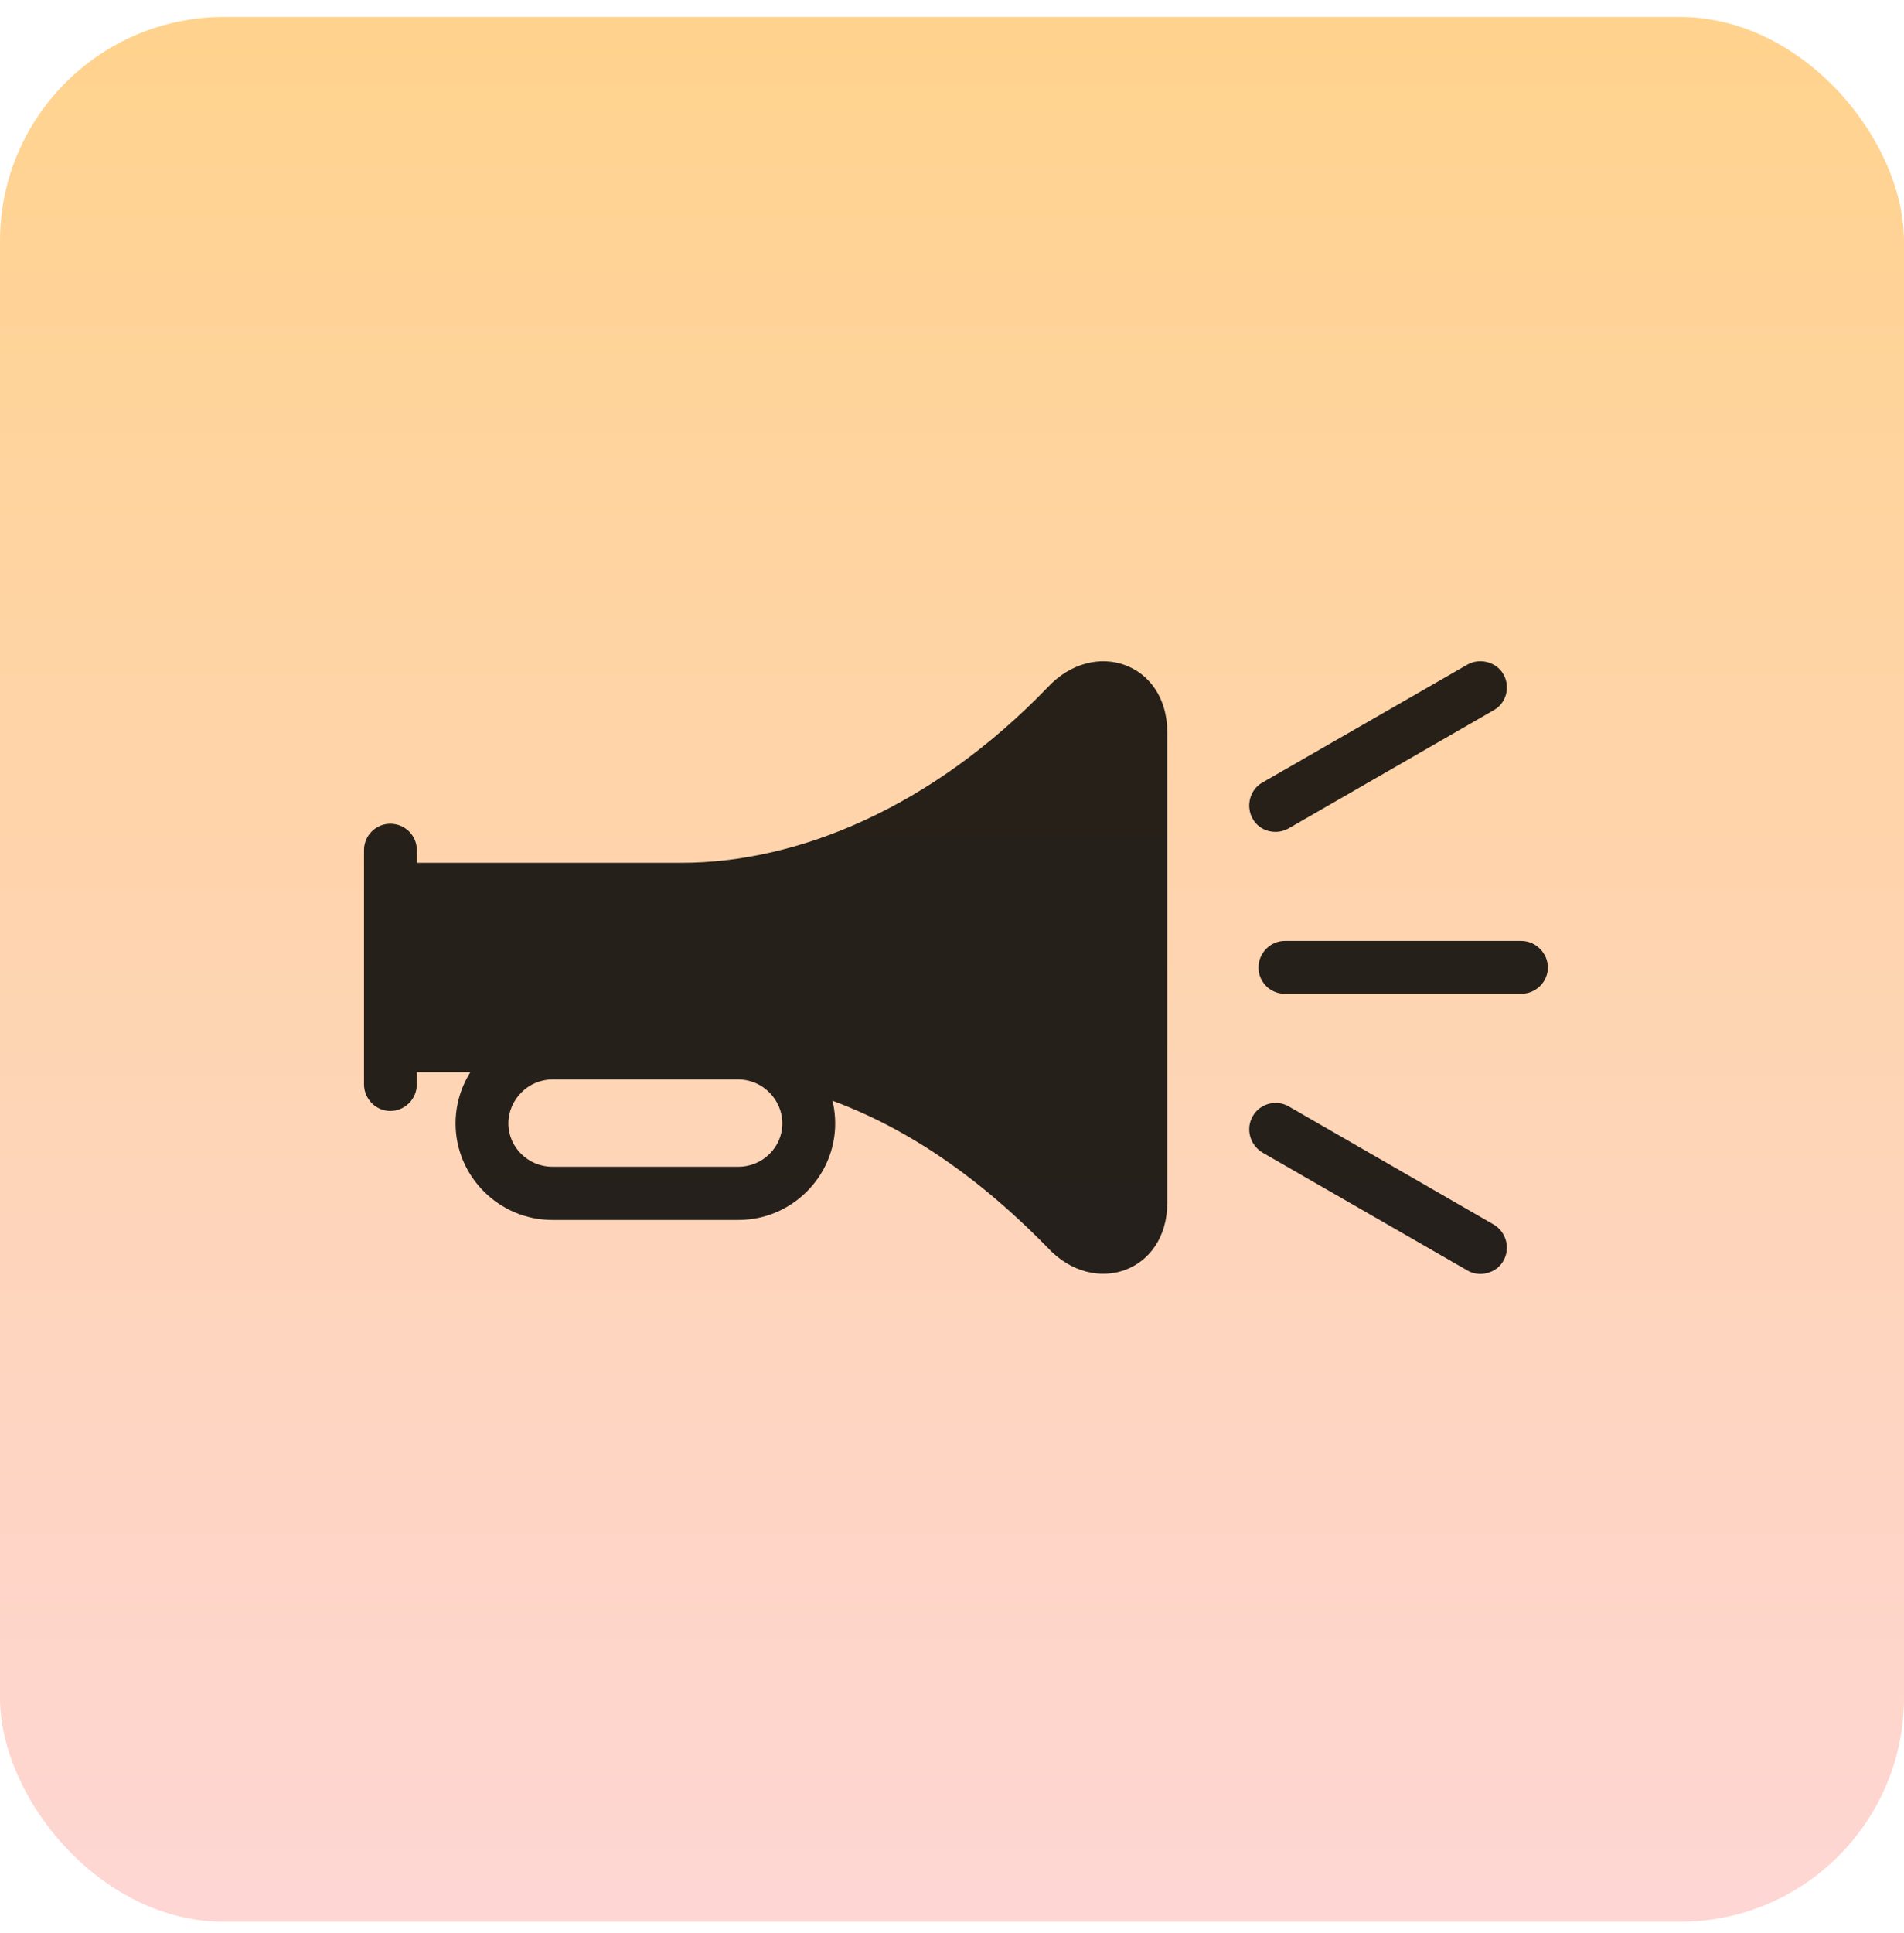
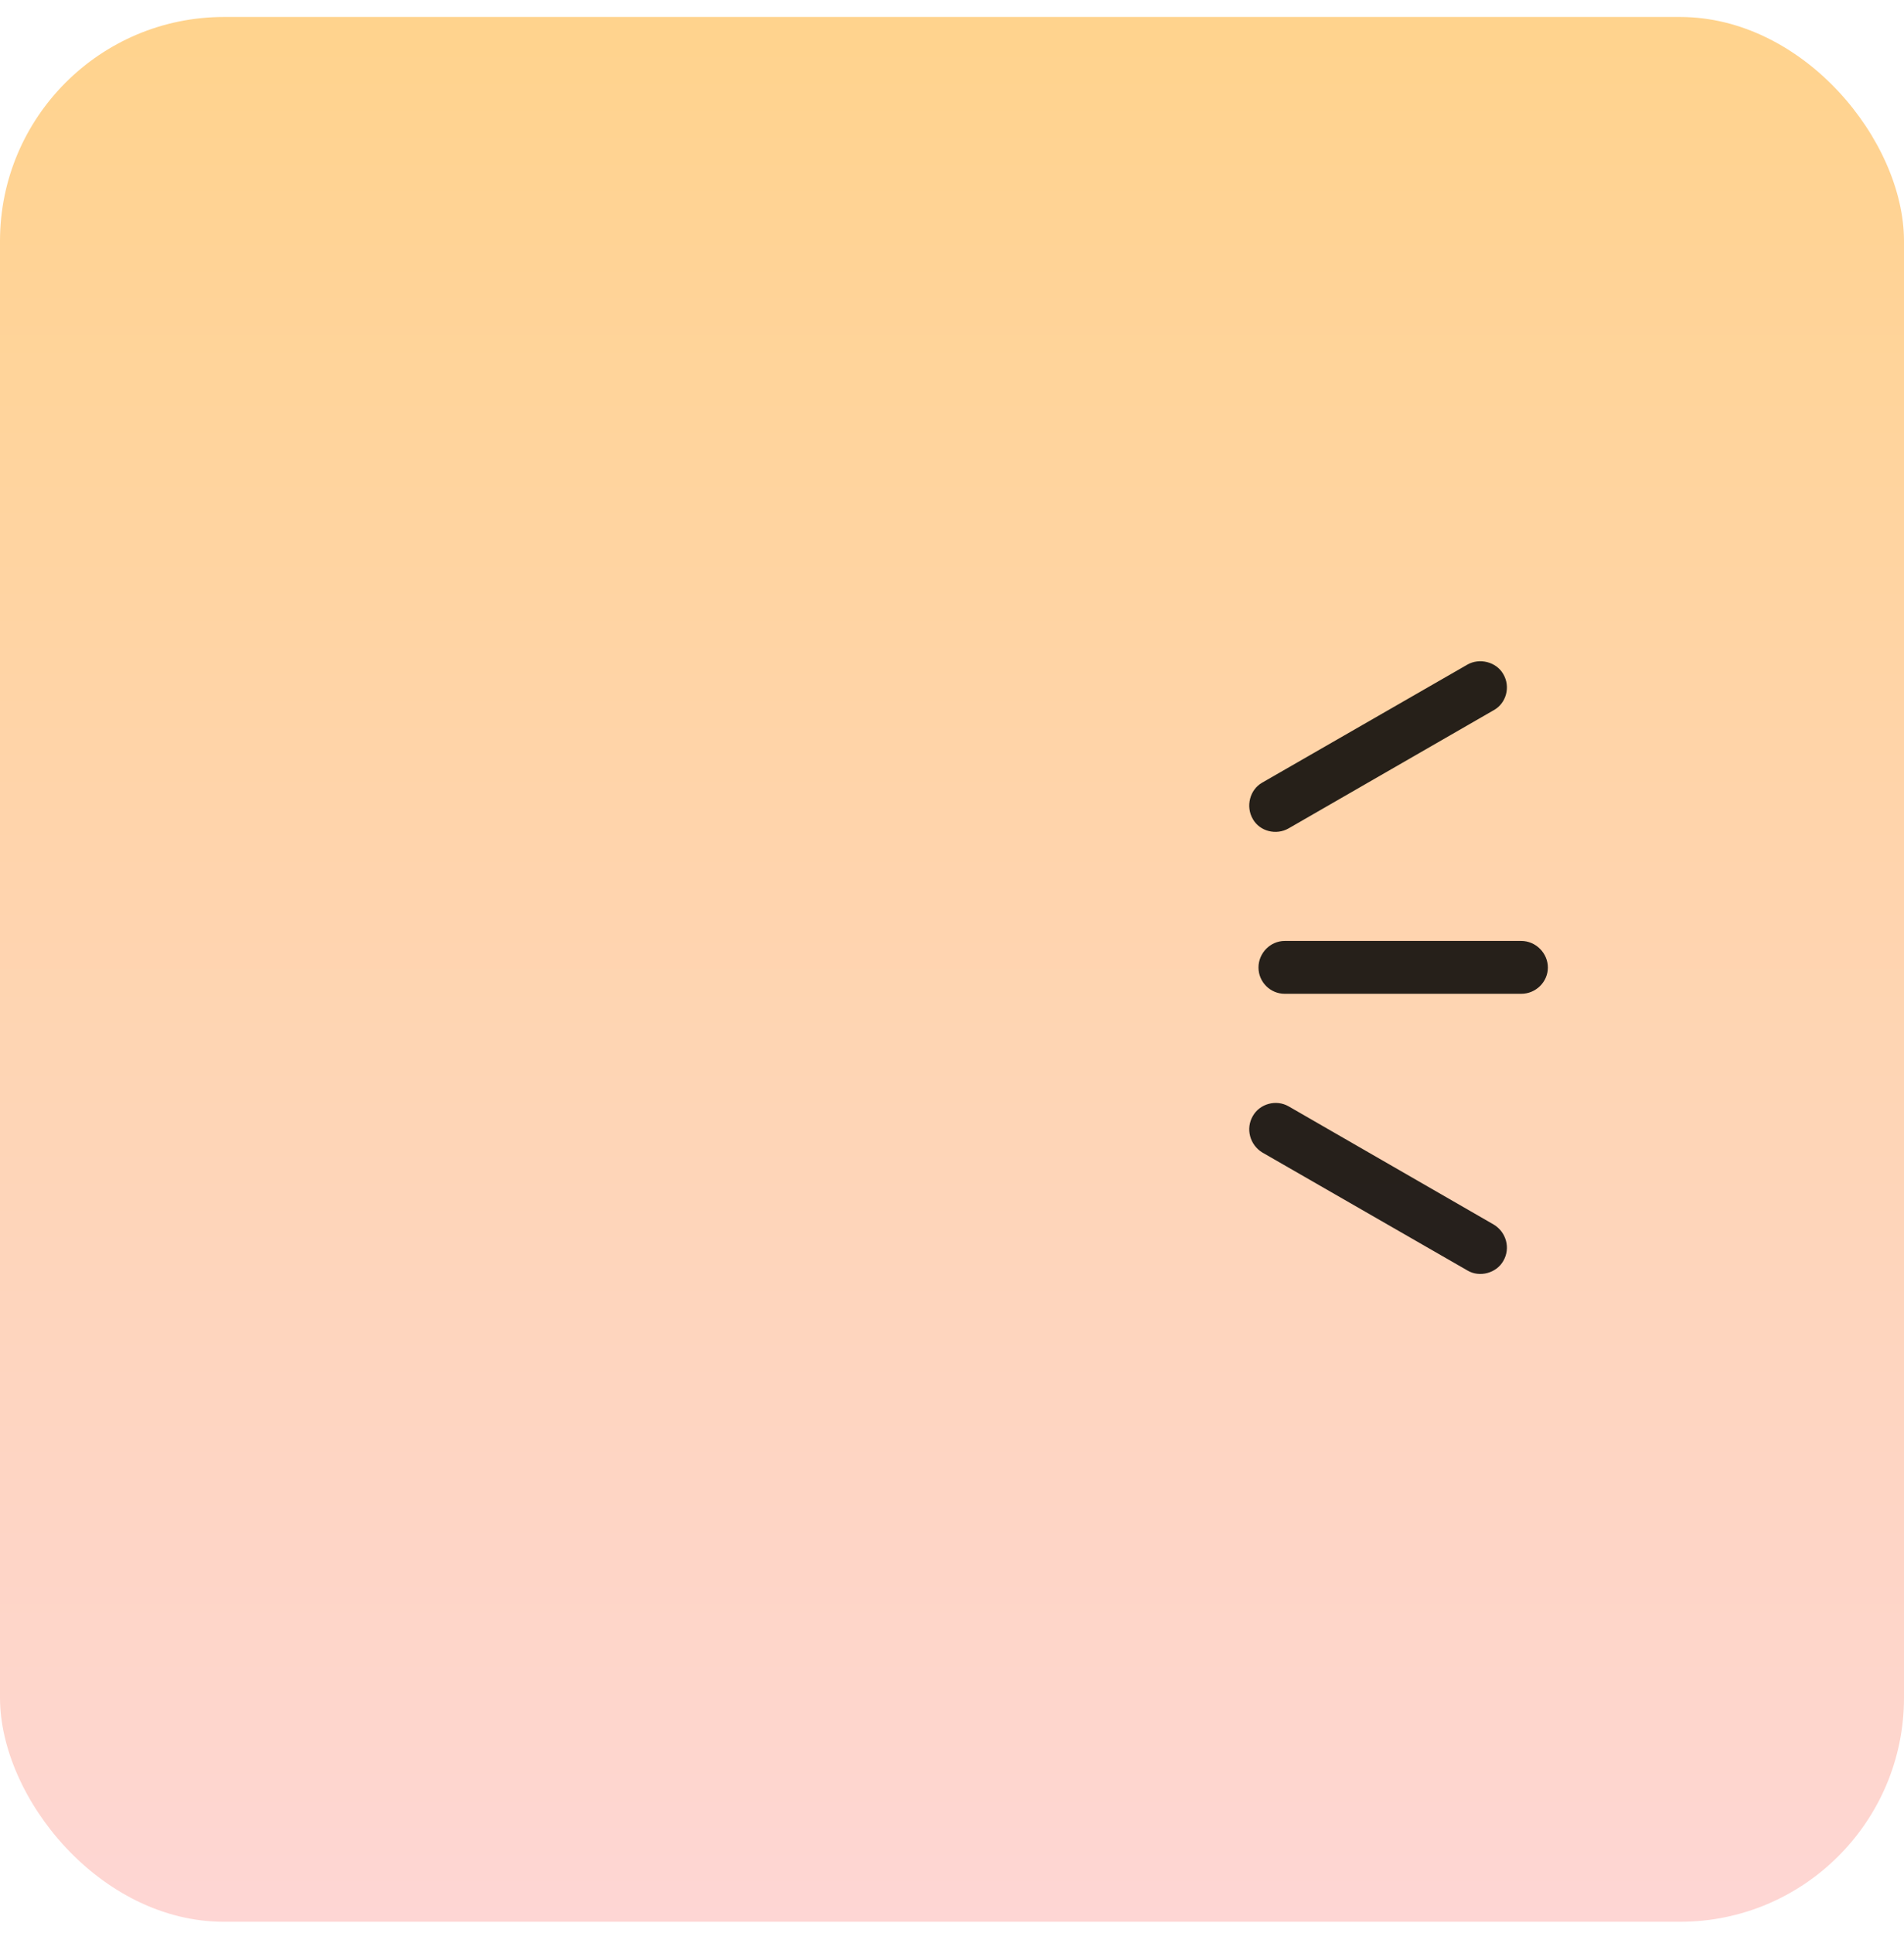
<svg xmlns="http://www.w3.org/2000/svg" width="68" height="69" viewBox="0 0 68 69" fill="none">
  <rect y="0.606" width="68" height="68" rx="8" fill="url(#paint0_linear_1832_14610)" />
  <g clip-path="url(#clip0_1832_14610)">
    <path d="M44.746 29.243C44.992 29.677 45.578 29.829 46.024 29.571L53.348 25.353C53.793 25.107 53.957 24.52 53.688 24.064C53.442 23.63 52.844 23.478 52.41 23.724L45.074 27.942C44.641 28.189 44.477 28.786 44.746 29.243ZM44.946 34.54C44.946 35.056 45.367 35.478 45.883 35.478H54.332C54.848 35.478 55.281 35.056 55.281 34.54C55.281 34.025 54.848 33.591 54.332 33.591H45.883C45.367 33.591 44.946 34.025 44.946 34.54ZM44.746 39.837C44.477 40.294 44.641 40.868 45.074 41.138L52.41 45.356C52.844 45.614 53.442 45.45 53.688 45.017C53.957 44.56 53.793 43.985 53.348 43.716L46.024 39.497C45.578 39.239 44.992 39.403 44.746 39.837Z" fill="black" fill-opacity="0.85" />
-     <path d="M13.938 38.278H24.332C25.645 38.278 27.109 38.489 28.598 38.923C31.691 39.813 34.609 41.665 37.41 44.536C39.074 46.329 41.688 45.415 41.688 42.942V26.138C41.688 23.665 39.074 22.751 37.41 24.544C33.297 28.81 28.516 30.802 24.332 30.802H13.938V38.278ZM13.938 39.661C14.465 39.661 14.887 39.227 14.887 38.712V30.345C14.887 29.829 14.465 29.407 13.938 29.407C13.422 29.407 13 29.829 13 30.345V38.712C13 39.227 13.422 39.661 13.938 39.661ZM16.27 40.106C16.27 42.005 17.828 43.552 19.727 43.552H26.371C28.27 43.552 29.828 42.005 29.828 40.106C29.828 38.208 28.27 36.649 26.371 36.649H19.727C17.828 36.649 16.27 38.208 16.27 40.106ZM18.156 40.106C18.156 39.251 18.871 38.536 19.727 38.536H26.371C27.227 38.536 27.941 39.251 27.941 40.106C27.941 40.962 27.227 41.653 26.371 41.653H19.727C18.871 41.653 18.156 40.962 18.156 40.106Z" fill="black" fill-opacity="0.85" />
  </g>
  <defs>
    <linearGradient id="paint0_linear_1832_14610" x1="34" y1="0.606" x2="34" y2="68.606" gradientUnits="userSpaceOnUse">
      <stop stop-color="#FFD38D" />
      <stop offset="1" stop-color="#FED6D4" />
    </linearGradient>
    <clipPath id="clip0_1832_14610">
      <rect width="42.281" height="21.88" fill="white" transform="translate(13 23.606)" />
    </clipPath>
  </defs>
</svg>